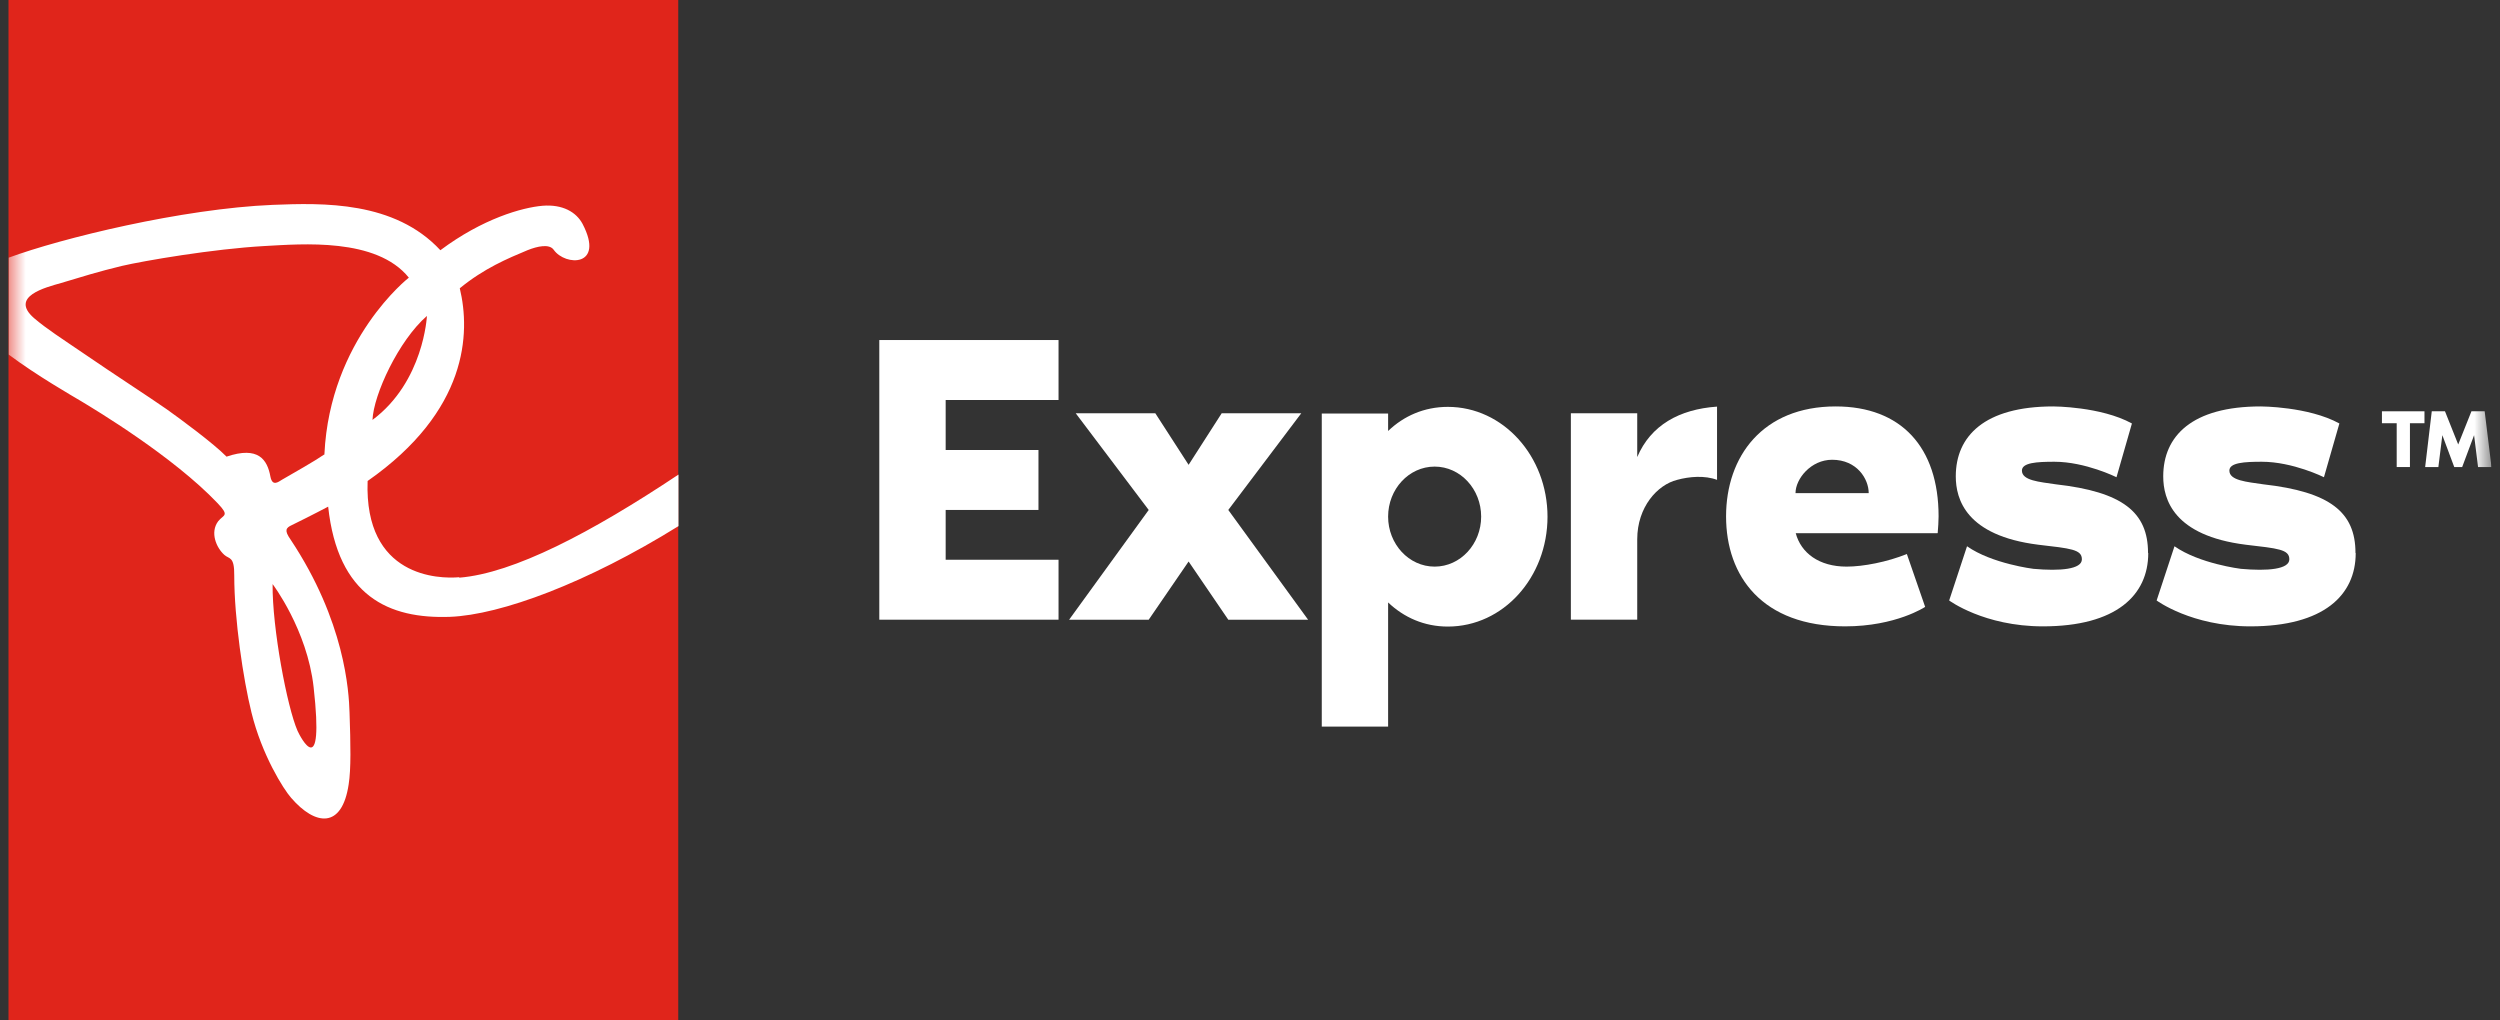
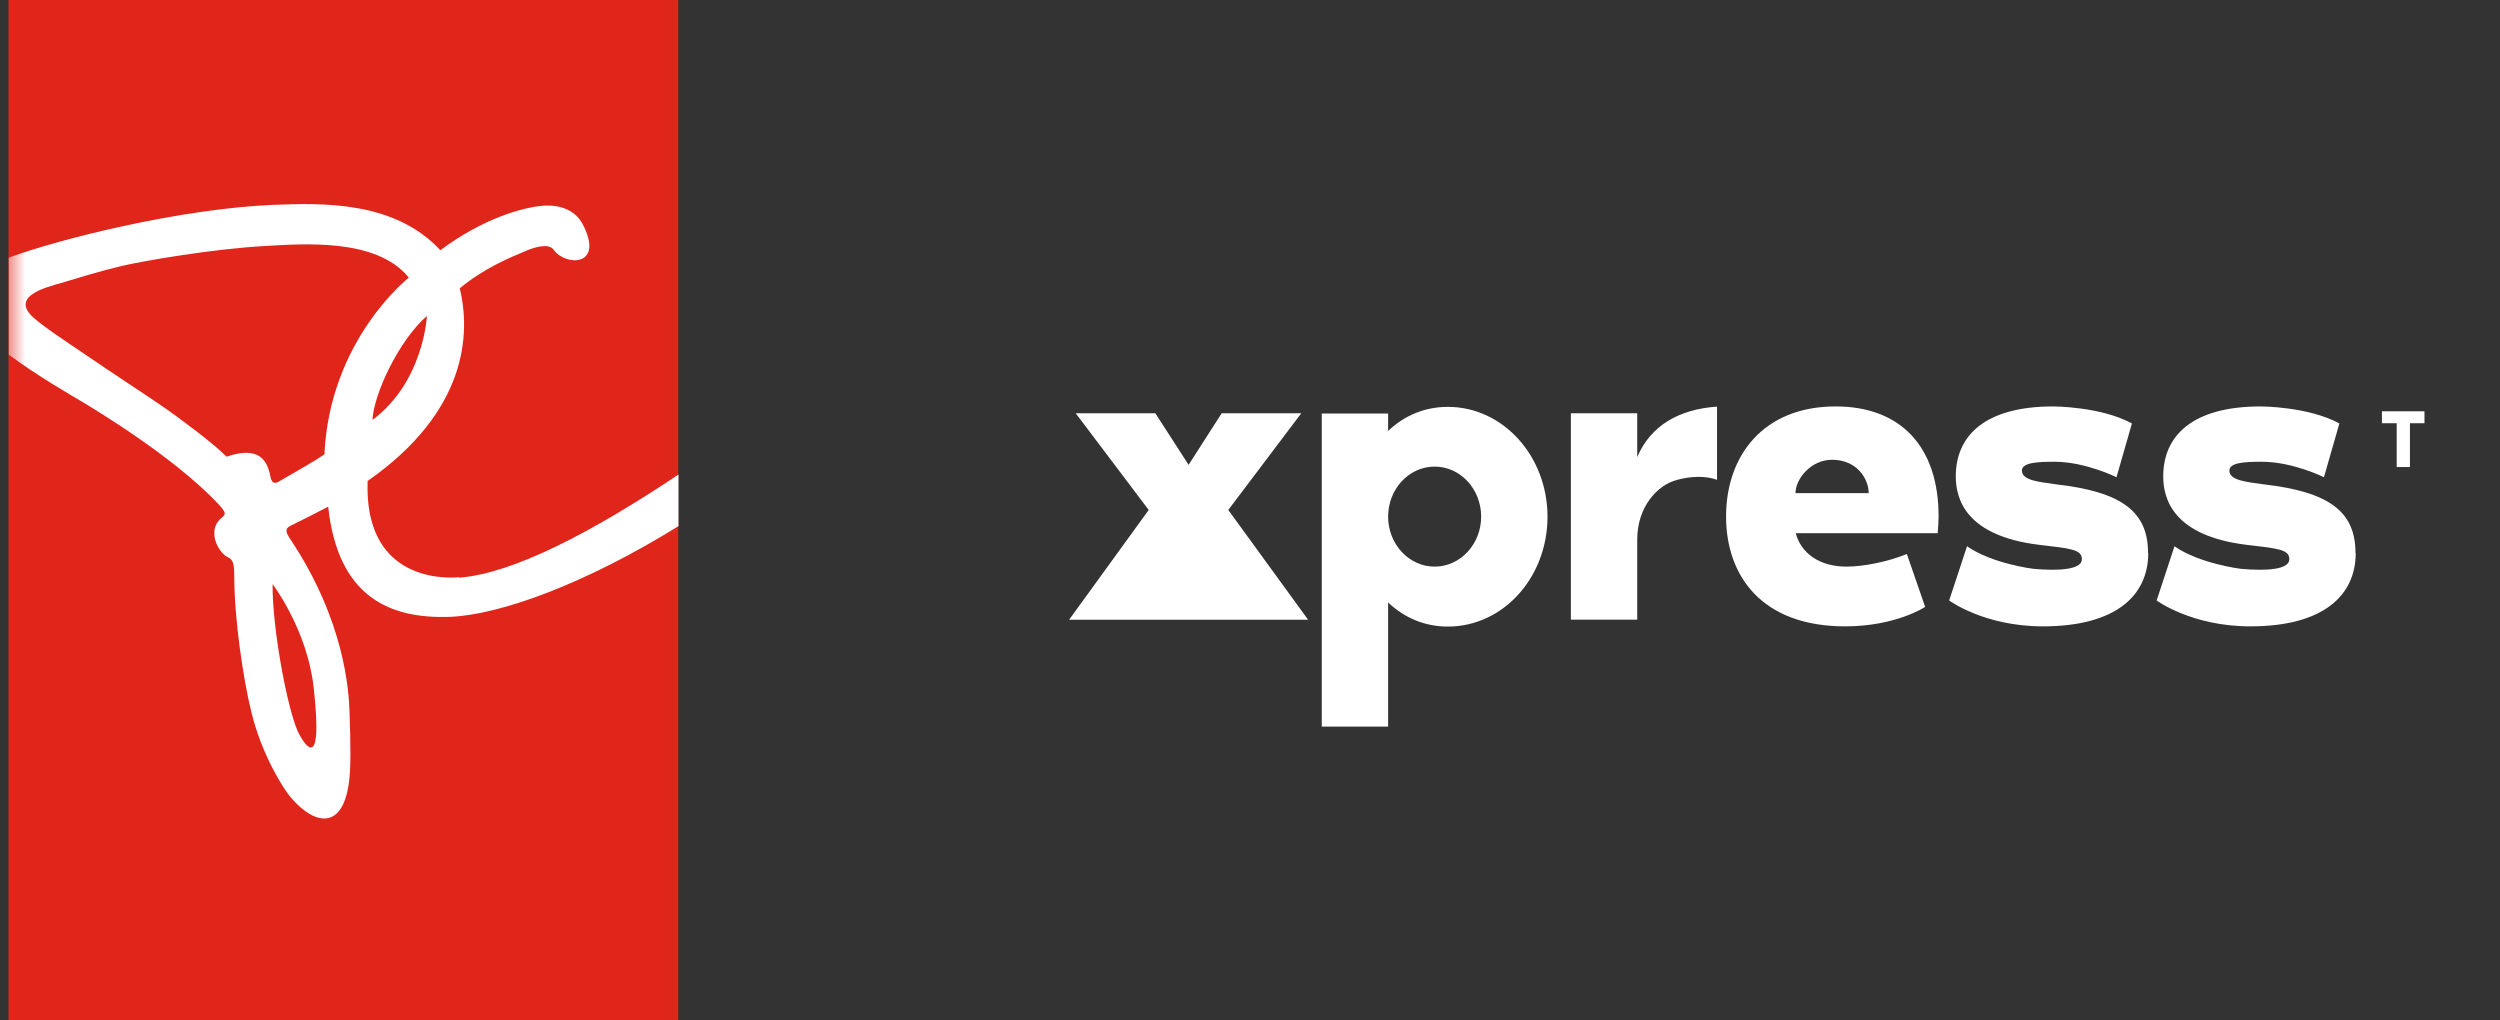
<svg xmlns="http://www.w3.org/2000/svg" width="147" height="60" viewBox="0 0 147 60" fill="none">
  <rect x="0" y="0" width="147" height="60" fill="#333333" stroke="none" />
  <g clip-path="url(#clip0_5202_4538)">
    <path d="M39.881 0H0.5V60H39.881V0Z" fill="#E0251B" />
    <mask id="mask0_5202_4538" style="mask-type:luminance" maskUnits="userSpaceOnUse" x="0" y="0" width="147" height="60">
      <path d="M146.5 0H0.5V60H146.5V0Z" fill="white" />
    </mask>
    <g mask="url(#mask0_5202_4538)">
      <path d="M26.996 33.941C25.816 34.045 21.409 33.954 21.616 28.282C27.515 24.158 27.67 19.592 27.035 16.951C28.461 15.78 29.861 15.194 31.014 14.713C31.598 14.479 32.298 14.323 32.557 14.687C33.244 15.663 35.577 15.702 34.255 13.165C33.879 12.462 33.075 12.007 31.909 12.098C30.703 12.202 28.383 12.853 25.894 14.713C23.198 11.812 18.998 11.929 16.042 12.046C10.715 12.267 3.598 14.011 0.5 15.155V20.841C2.172 22.09 4.285 23.299 4.765 23.586C5.607 24.093 10.183 26.838 12.802 29.596C13.515 30.351 13.152 30.247 12.828 30.65C12.335 31.313 12.724 32.211 13.191 32.627C13.476 32.887 13.787 32.692 13.774 33.85C13.774 36.4 14.305 39.952 14.785 41.89C15.394 44.388 16.678 46.417 17.118 46.912C18.544 48.564 20.113 48.746 20.502 46.118C20.644 45.221 20.618 43.776 20.553 41.903C20.515 40.641 20.281 36.53 17.079 31.716C16.716 31.196 16.794 31.04 17.17 30.871C18.337 30.299 19.296 29.791 19.296 29.791C19.866 35.073 22.874 36.4 26.465 36.27C29.446 36.153 34.514 34.279 39.894 30.936V27.905C34.761 31.326 30.198 33.707 27.009 33.967M25.103 18.577C25.103 18.577 24.922 22.441 21.902 24.691C21.966 23.195 23.444 20.021 25.103 18.577ZM18.441 40.407C19.076 46.066 17.663 43.347 17.494 42.97C16.885 41.578 16.003 36.933 16.029 34.344C16.029 34.344 18.065 37.024 18.441 40.407ZM19.089 26.708C18.466 27.137 17.326 27.775 16.587 28.204C16.354 28.347 16.017 28.62 15.9 28.022C15.718 27.033 15.2 26.213 13.32 26.851C12.555 26.07 10.611 24.639 9.807 24.067C8.822 23.377 6.631 21.959 5.063 20.88C3.611 19.891 2.73 19.331 2.004 18.707C0.539 17.432 2.691 16.899 3.598 16.639C4.765 16.287 5.815 15.962 7.163 15.637C8.446 15.338 12.517 14.635 15.563 14.466C17.741 14.349 22.135 13.959 24.04 16.326C24.04 16.326 19.4 19.943 19.076 26.695" fill="white" />
-       <path d="M55.605 23.52V26.46H61.062V29.985H55.605V32.913H62.242V36.438H51.703V19.994H62.242V23.52H55.605Z" fill="white" />
-       <path d="M76.916 36.439H72.223L69.89 33.017L67.544 36.439H62.864L67.544 29.986L63.253 24.301H67.933L69.89 27.332L71.835 24.301H76.514L72.223 29.986L76.916 36.439Z" fill="white" />
+       <path d="M76.916 36.439H72.223L67.544 36.439H62.864L67.544 29.986L63.253 24.301H67.933L69.89 27.332L71.835 24.301H76.514L72.223 29.986L76.916 36.439Z" fill="white" />
      <path d="M90.994 30.377C90.994 33.954 88.388 36.842 85.134 36.842C83.747 36.842 82.555 36.309 81.621 35.424V42.723H77.72V24.314H81.621V25.342C82.542 24.457 83.747 23.924 85.134 23.924C88.375 23.924 90.994 26.812 90.994 30.39M87.092 30.377C87.092 28.763 85.873 27.436 84.357 27.436C82.84 27.436 81.621 28.763 81.621 30.377C81.621 31.99 82.84 33.317 84.357 33.317C85.873 33.317 87.092 31.99 87.092 30.377Z" fill="white" />
      <path d="M100.962 23.91V28.216C100.236 27.943 99.328 28.021 98.615 28.216C97.462 28.503 96.269 29.803 96.269 31.716V36.438H92.367V24.3H96.269V26.876C97.073 24.99 98.758 24.066 100.949 23.91" fill="white" />
      <path d="M113.924 31.353H105.589C105.901 32.511 106.95 33.317 108.584 33.317C109.556 33.317 110.969 33.044 112.123 32.576L113.199 35.685C113.199 35.685 111.487 36.83 108.493 36.83C103.619 36.83 101.493 33.89 101.493 30.364C101.493 26.839 103.645 23.898 107.936 23.898C111.786 23.898 113.989 26.292 113.989 30.364C113.989 30.637 113.963 31.028 113.937 31.34M109.88 28.998C109.88 28.166 109.193 27.034 107.728 27.034C106.484 27.034 105.576 28.153 105.576 28.998H109.867H109.88Z" fill="white" />
      <path d="M126.317 32.524C126.317 34.996 124.437 36.83 120.121 36.83C116.659 36.83 114.611 35.308 114.611 35.308L115.661 32.12C117.126 33.148 119.563 33.447 119.563 33.447C121.145 33.59 122.415 33.474 122.415 32.888C122.415 32.303 121.754 32.251 119.848 32.029C115.609 31.496 115 29.362 115 28.009C115 25.642 116.685 23.898 120.73 23.898C120.73 23.898 123.53 23.898 125.357 24.9L124.45 28.061C124.45 28.061 122.622 27.151 120.795 27.151C119.771 27.151 118.889 27.203 118.889 27.671C118.889 28.257 119.913 28.335 120.885 28.478C124.813 28.92 126.304 30.117 126.304 32.511" fill="white" />
      <path d="M138.515 32.524C138.515 34.996 136.635 36.83 132.319 36.83C128.858 36.83 126.81 35.308 126.81 35.308L127.86 32.12C129.324 33.148 131.761 33.447 131.761 33.447C133.343 33.59 134.613 33.474 134.613 32.888C134.613 32.303 133.952 32.251 132.047 32.029C127.808 31.496 127.198 29.362 127.198 28.009C127.198 25.642 128.884 23.898 132.928 23.898C132.928 23.898 135.728 23.898 137.556 24.9L136.648 28.061C136.648 28.061 134.821 27.151 132.993 27.151C131.969 27.151 131.087 27.203 131.087 27.671C131.087 28.257 132.111 28.335 133.084 28.478C137.011 28.92 138.502 30.117 138.502 32.511" fill="white" />
      <path d="M142.559 24.184V24.886H141.704V27.462H140.926V24.886H140.058V24.184H142.559Z" fill="white" />
-       <path d="M146.5 27.462H145.71L145.476 25.589L144.776 27.462H144.31L143.61 25.589L143.376 27.462H142.599L142.988 24.184H143.765L144.543 26.135L145.321 24.184H146.099L146.5 27.462Z" fill="white" />
    </g>
  </g>
  <defs>
    <clipPath id="clip0_5202_4538">
      <rect width="146" height="60" fill="white" transform="translate(0.5)" />
    </clipPath>
  </defs>
</svg>